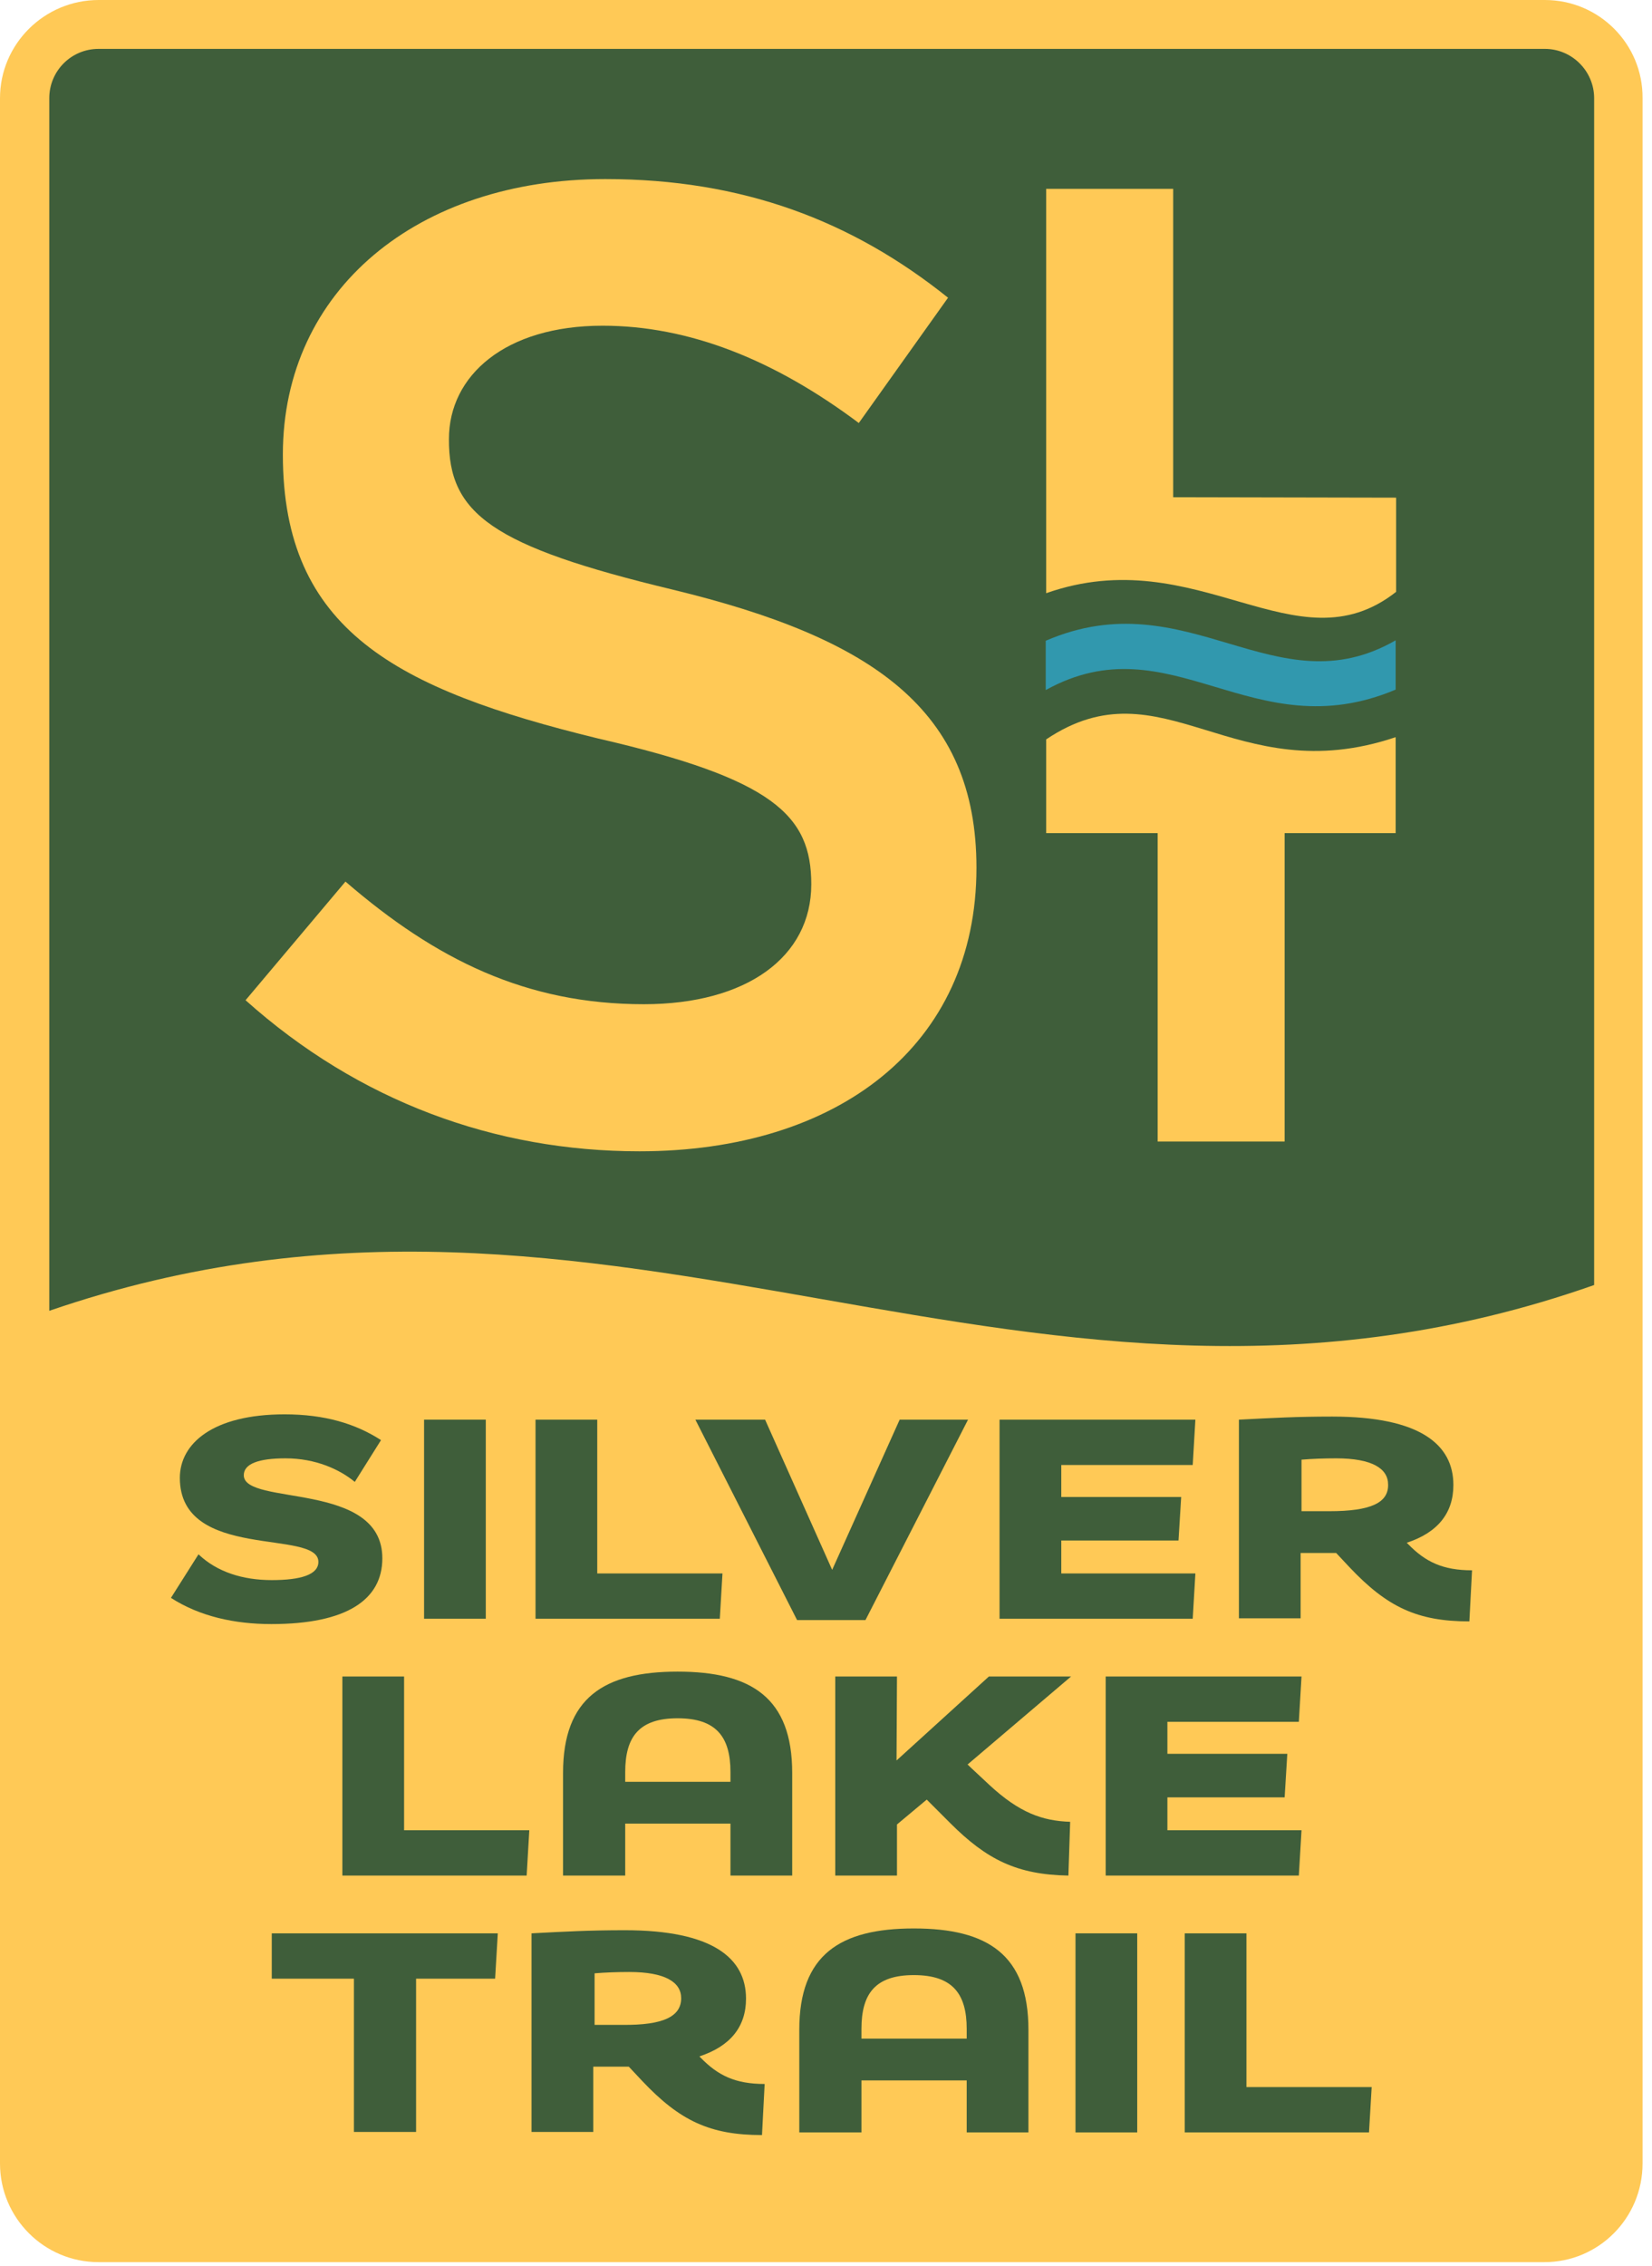
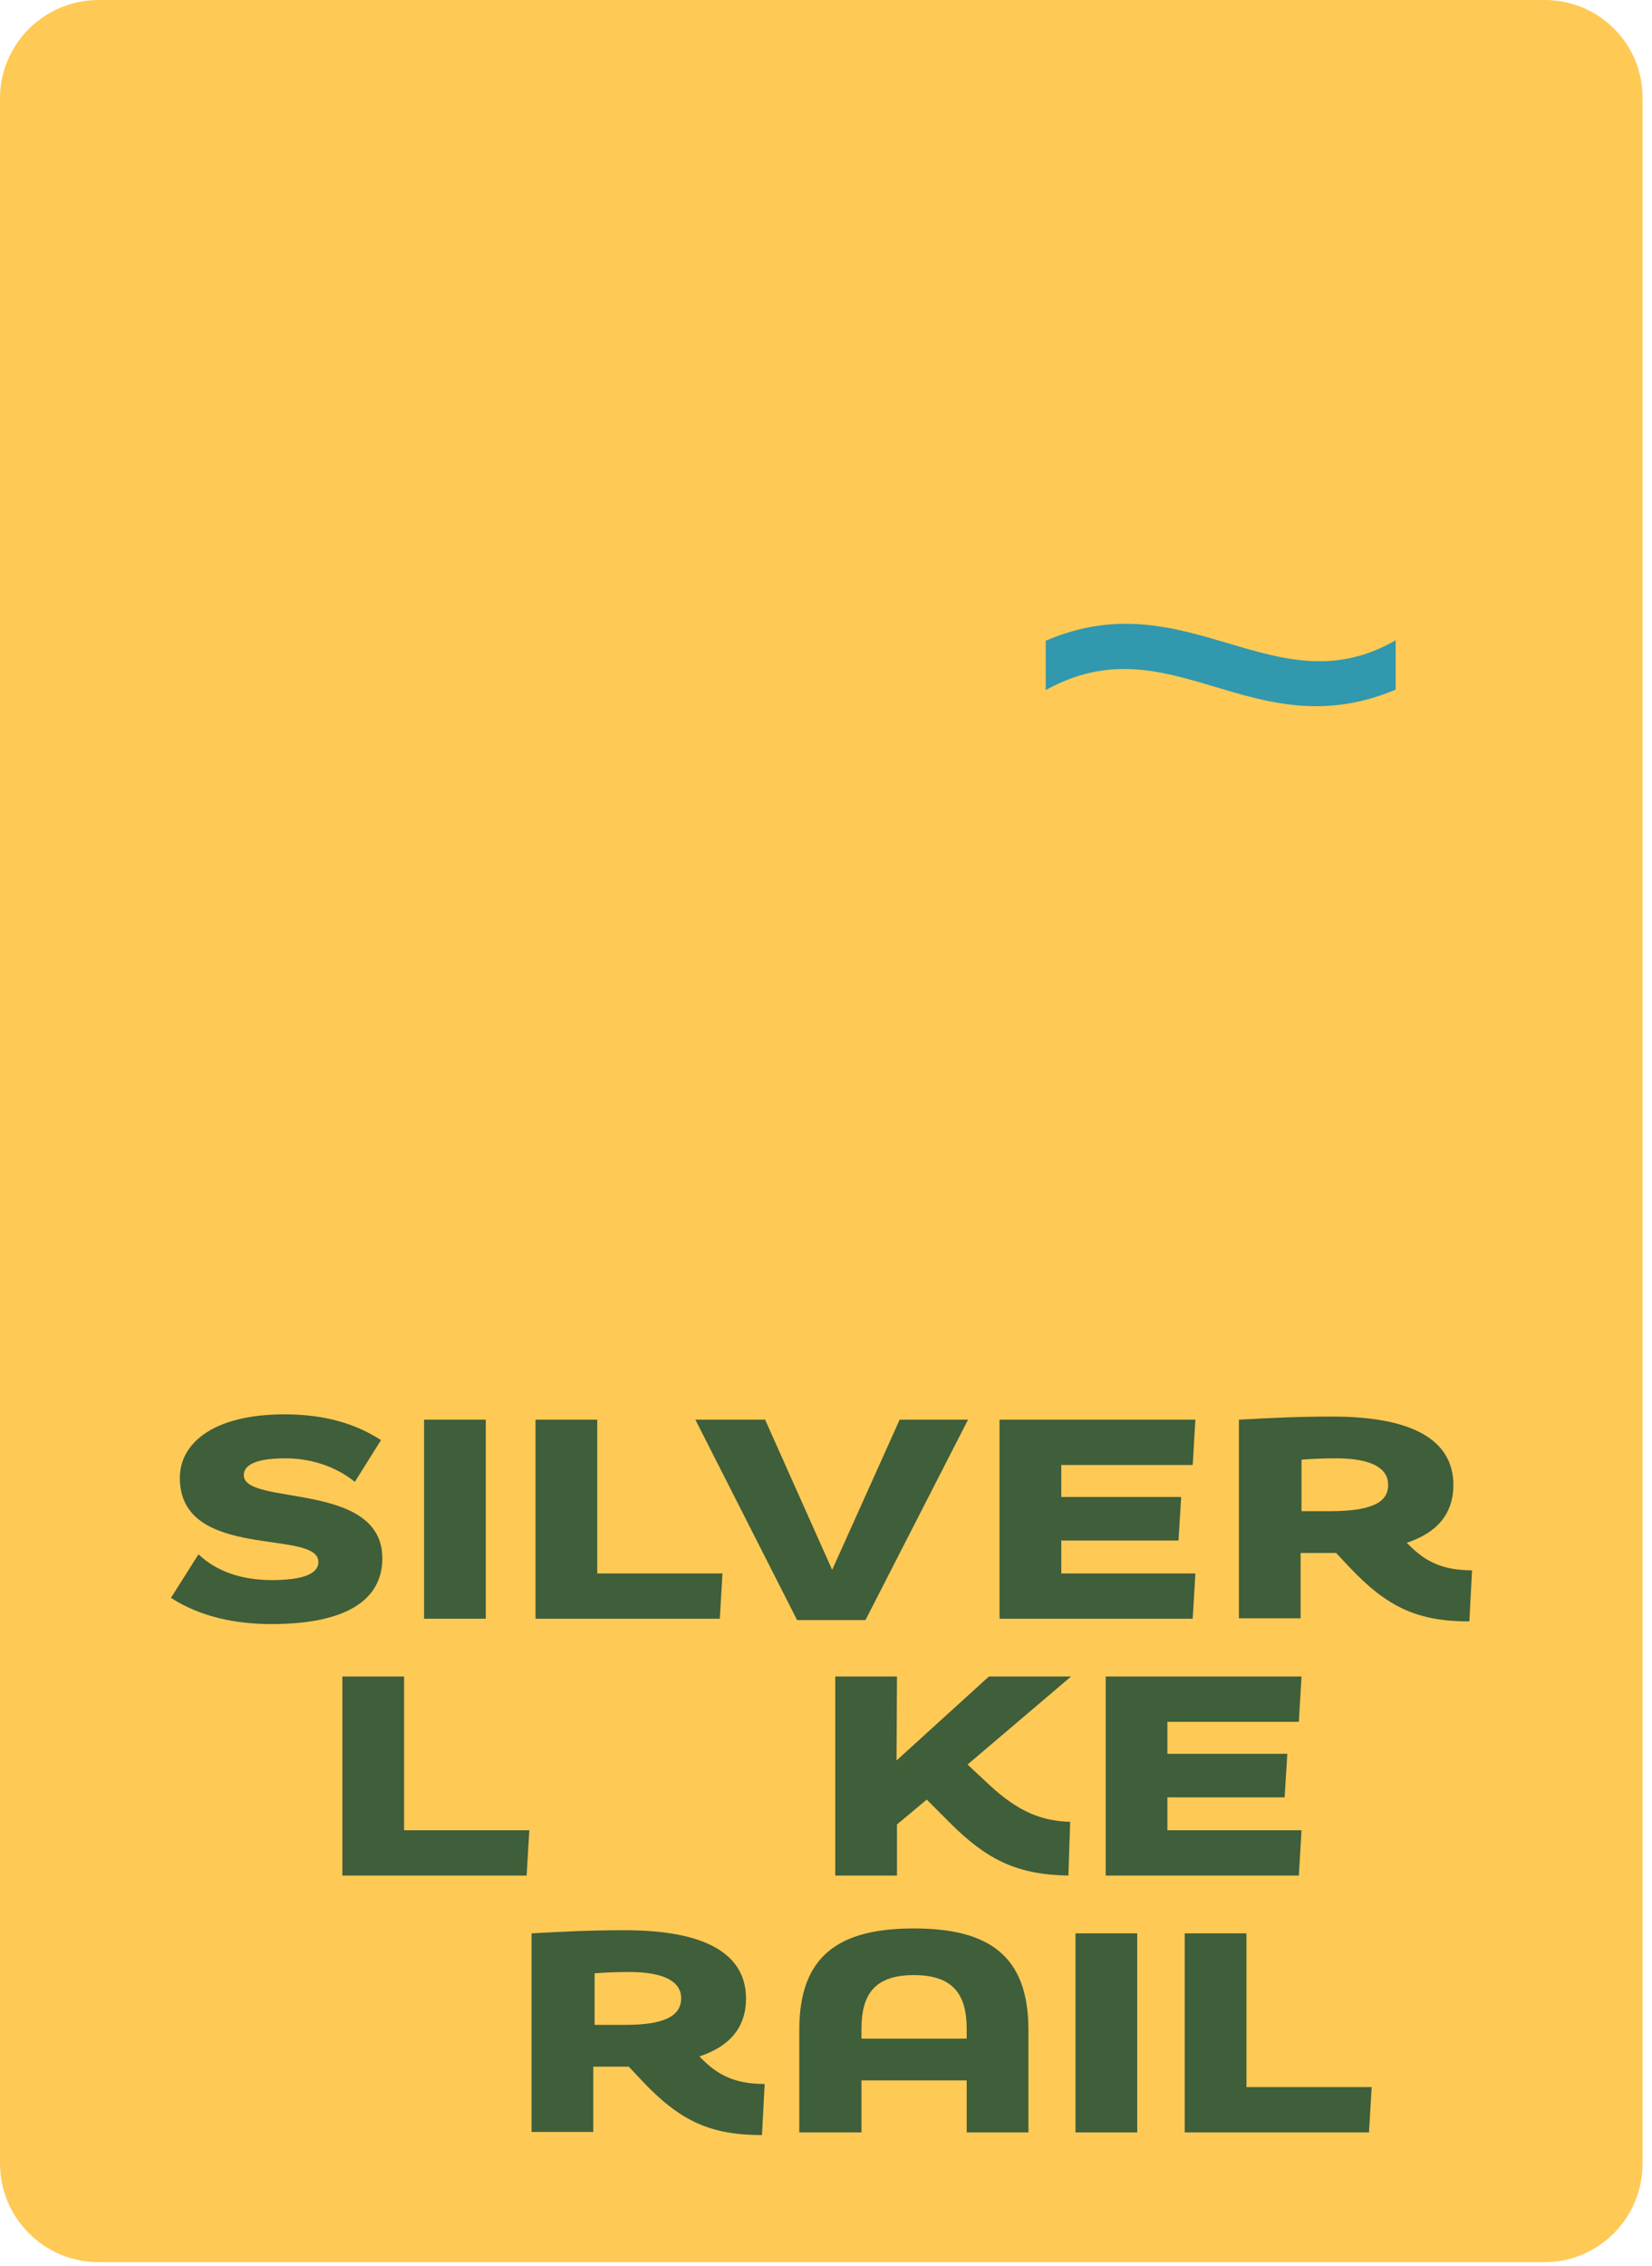
<svg xmlns="http://www.w3.org/2000/svg" width="89px" height="122px" viewBox="0 0 89 122" version="1.1">
  <title>slt-logo</title>
  <g id="07-Recreation-Silver-Lake-Trail" stroke="none" stroke-width="1" fill="none" fill-rule="evenodd">
    <g id="vop-07-recreation-silverlake-trail-desktop-1.9" transform="translate(-1172, -456)" fill-rule="nonzero">
      <g id="Info-block" transform="translate(915, 422)">
        <g id="slt-logo" transform="translate(257, 34)">
          <path d="M83.228,0 L5.311,0 C2.392,0 0,2.368 0,5.287 L0,116.483 C0,119.402 2.368,121.794 5.311,121.794 L83.204,121.794 C86.122,121.794 88.491,119.426 88.491,116.483 L88.491,5.287 C88.515,2.368 86.146,0 83.228,0 Z" id="Path" fill="#FFC956" />
-           <path d="M85.883,69.186 L85.883,5.287 C85.883,3.828 84.687,2.632 83.228,2.632 L5.311,2.632 C3.828,2.632 2.655,3.828 2.655,5.287 L2.655,70.574 C33.277,60.048 55.382,79.904 85.883,69.186 Z" id="Path" fill="#3F5E3A" />
-           <path d="M36.243,31.746 C47.009,34.354 52.606,38.206 52.606,46.722 C52.606,56.316 45.119,61.986 34.449,61.986 C26.674,61.986 19.33,59.306 13.229,53.852 L18.612,47.464 C23.492,51.675 28.349,54.067 34.688,54.067 C40.214,54.067 43.707,51.531 43.707,47.608 C43.707,43.899 41.674,41.938 32.224,39.761 C21.339,37.105 15.239,33.923 15.239,24.474 C15.239,15.598 22.511,9.641 32.607,9.641 C40.023,9.641 45.908,11.89 51.075,16.029 L46.267,22.775 C41.698,19.354 37.104,17.536 32.463,17.536 C27.224,17.536 24.186,20.215 24.186,23.636 C24.162,27.655 26.483,29.402 36.243,31.746 L36.243,31.746 Z" id="Path" fill="#FFC956" />
          <path d="M75.19,34.474 C68.707,38.206 63.994,31.196 56.338,34.498 L56.338,37.153 C63.085,33.421 67.463,40.383 75.19,37.129 L75.19,34.474 L75.19,34.474 Z" id="Path" fill="#3198AE" />
          <path d="M63.204,26.77 L63.204,10.167 L56.362,10.167 L56.362,31.938 C64.52,29.067 69.831,36.1 75.214,31.866 L75.214,26.794 L63.204,26.77 L63.204,26.77 Z" id="Path" fill="#FFC956" />
          <path d="M56.362,39.809 L56.362,44.856 L62.367,44.856 L62.367,61.459 L69.209,61.459 L69.209,44.856 L75.19,44.856 L75.19,39.689 C66.458,42.631 62.63,35.598 56.362,39.809 L56.362,39.809 Z" id="Path" fill="#FFC956" />
          <path d="M15.382,78.517 C13.947,78.517 13.134,78.804 13.134,79.426 C13.134,81.1 20.598,79.713 20.598,83.899 C20.598,86.124 18.684,87.44 14.617,87.44 C12.655,87.44 10.765,87.033 9.21,86.029 L10.694,83.684 C11.698,84.641 13.086,85.072 14.641,85.072 C16.196,85.072 17.153,84.785 17.153,84.091 C17.153,82.296 9.689,84.067 9.689,79.569 C9.689,77.727 11.459,76.148 15.335,76.148 C17.488,76.148 19.162,76.651 20.526,77.536 L19.114,79.785 C18.301,79.115 17.009,78.517 15.382,78.517 L15.382,78.517 Z" id="Path" fill="#3F5E3A" />
          <polygon id="Path" fill="#3F5E3A" points="26.172 87.153 22.846 87.153 22.846 76.435 26.172 76.435" />
          <polygon id="Path" fill="#3F5E3A" points="32.176 84.713 38.923 84.713 38.779 87.153 28.851 87.153 28.851 76.435 32.176 76.435 32.176 84.713" />
          <polygon id="Path" fill="#3F5E3A" points="44.832 84.521 48.468 76.435 52.152 76.435 46.626 87.225 42.942 87.225 37.463 76.435 41.219 76.435" />
          <polygon id="Path" fill="#3F5E3A" points="53.85 87.153 53.85 76.435 64.4 76.435 64.257 78.875 57.176 78.875 57.176 80.598 63.635 80.598 63.491 82.942 57.176 82.942 57.176 84.713 64.4 84.713 64.257 87.153" />
          <path d="M71.769,76.268 C76.506,76.268 78.3,77.775 78.3,79.952 C78.3,81.459 77.463,82.512 75.788,83.062 L75.86,83.134 C76.793,84.091 77.726,84.545 79.305,84.545 L79.161,87.296 C76.362,87.296 74.735,86.531 72.702,84.378 L71.984,83.612 L70.07,83.612 L70.07,87.129 L66.745,87.129 L66.745,76.435 C68.563,76.34 69.855,76.268 71.769,76.268 L71.769,76.268 Z M74.783,79.928 C74.783,79.067 73.922,78.517 71.984,78.517 C71.338,78.517 70.692,78.54 70.118,78.588 L70.118,81.363 L71.625,81.363 C73.85,81.363 74.807,80.909 74.783,79.928 L74.783,79.928 Z" id="Shape" fill="#3F5E3A" />
          <polygon id="Path" fill="#3F5E3A" points="21.77 98.54 28.516 98.54 28.373 100.981 18.445 100.981 18.445 90.263 21.77 90.263" />
-           <path d="M39.353,98.182 L33.683,98.182 L33.683,100.981 L30.334,100.981 L30.334,95.454 C30.334,91.411 32.535,90 36.506,90 C40.478,90 42.679,91.411 42.679,95.454 L42.679,100.981 L39.353,100.981 L39.353,98.182 L39.353,98.182 Z M39.353,95.933 L39.353,95.406 C39.353,93.517 38.588,92.512 36.506,92.512 C34.425,92.512 33.683,93.517 33.683,95.406 L33.683,95.933 L39.353,95.933 Z" id="Shape" fill="#3F5E3A" />
          <polygon id="Path" fill="#3F5E3A" points="59.568 100.981 59.568 90.263 70.118 90.263 69.974 92.703 62.893 92.703 62.893 94.426 69.352 94.426 69.209 96.77 62.893 96.77 62.893 98.54 70.118 98.54 69.974 100.981" />
          <path d="M48.3,94.784 L53.276,90.263 L57.702,90.263 L52.128,95 C52.128,95 52.343,95.215 53.3,96.1 C54.927,97.607 56.171,98.038 57.654,98.086 L57.559,100.981 C54.783,100.933 53.157,100.119 51.195,98.158 C50.071,97.033 49.927,96.89 49.927,96.89 L48.324,98.229 L48.324,100.981 L44.999,100.981 L44.999,90.263 L48.324,90.263 L48.3,94.784 L48.3,94.784 Z" id="Path" fill="#3F5E3A" />
-           <polygon id="Path" fill="#3F5E3A" points="19.067 106.531 14.641 106.531 14.641 104.091 26.818 104.091 26.674 106.531 22.416 106.531 22.416 114.784 19.067 114.784" />
          <path d="M52.08,112.009 L46.41,112.009 L46.41,114.808 L43.061,114.808 L43.061,109.282 C43.061,105.239 45.262,103.828 49.233,103.828 C53.205,103.828 55.406,105.239 55.406,109.282 L55.406,114.808 L52.08,114.808 L52.08,112.009 Z M52.08,109.76 L52.08,109.234 C52.08,107.344 51.315,106.339 49.233,106.339 C47.152,106.339 46.41,107.344 46.41,109.234 L46.41,109.76 L52.08,109.76 Z" id="Shape" fill="#3F5E3A" />
          <polygon id="Path" fill="#3F5E3A" points="61.267 114.808 57.941 114.808 57.941 104.091 61.267 104.091" />
          <polygon id="Path" fill="#3F5E3A" points="67.152 112.368 73.898 112.368 73.754 114.808 63.826 114.808 63.826 104.091 67.152 104.091" />
          <path d="M33.66,103.923 C38.396,103.923 40.191,105.43 40.191,107.607 C40.191,109.115 39.353,110.167 37.679,110.717 L37.75,110.789 C38.683,111.746 39.616,112.201 41.195,112.201 L41.052,114.952 C38.253,114.952 36.626,114.186 34.593,112.033 L33.875,111.268 L31.961,111.268 L31.961,114.784 L28.636,114.784 L28.636,104.091 C30.454,103.995 31.746,103.923 33.66,103.923 L33.66,103.923 Z M36.698,107.583 C36.698,106.722 35.837,106.172 33.899,106.172 C33.253,106.172 32.607,106.196 32.033,106.244 L32.033,109.019 L33.54,109.019 C35.741,109.043 36.698,108.564 36.698,107.583 L36.698,107.583 Z" id="Shape" fill="#3F5E3A" />
        </g>
      </g>
    </g>
  </g>
</svg>